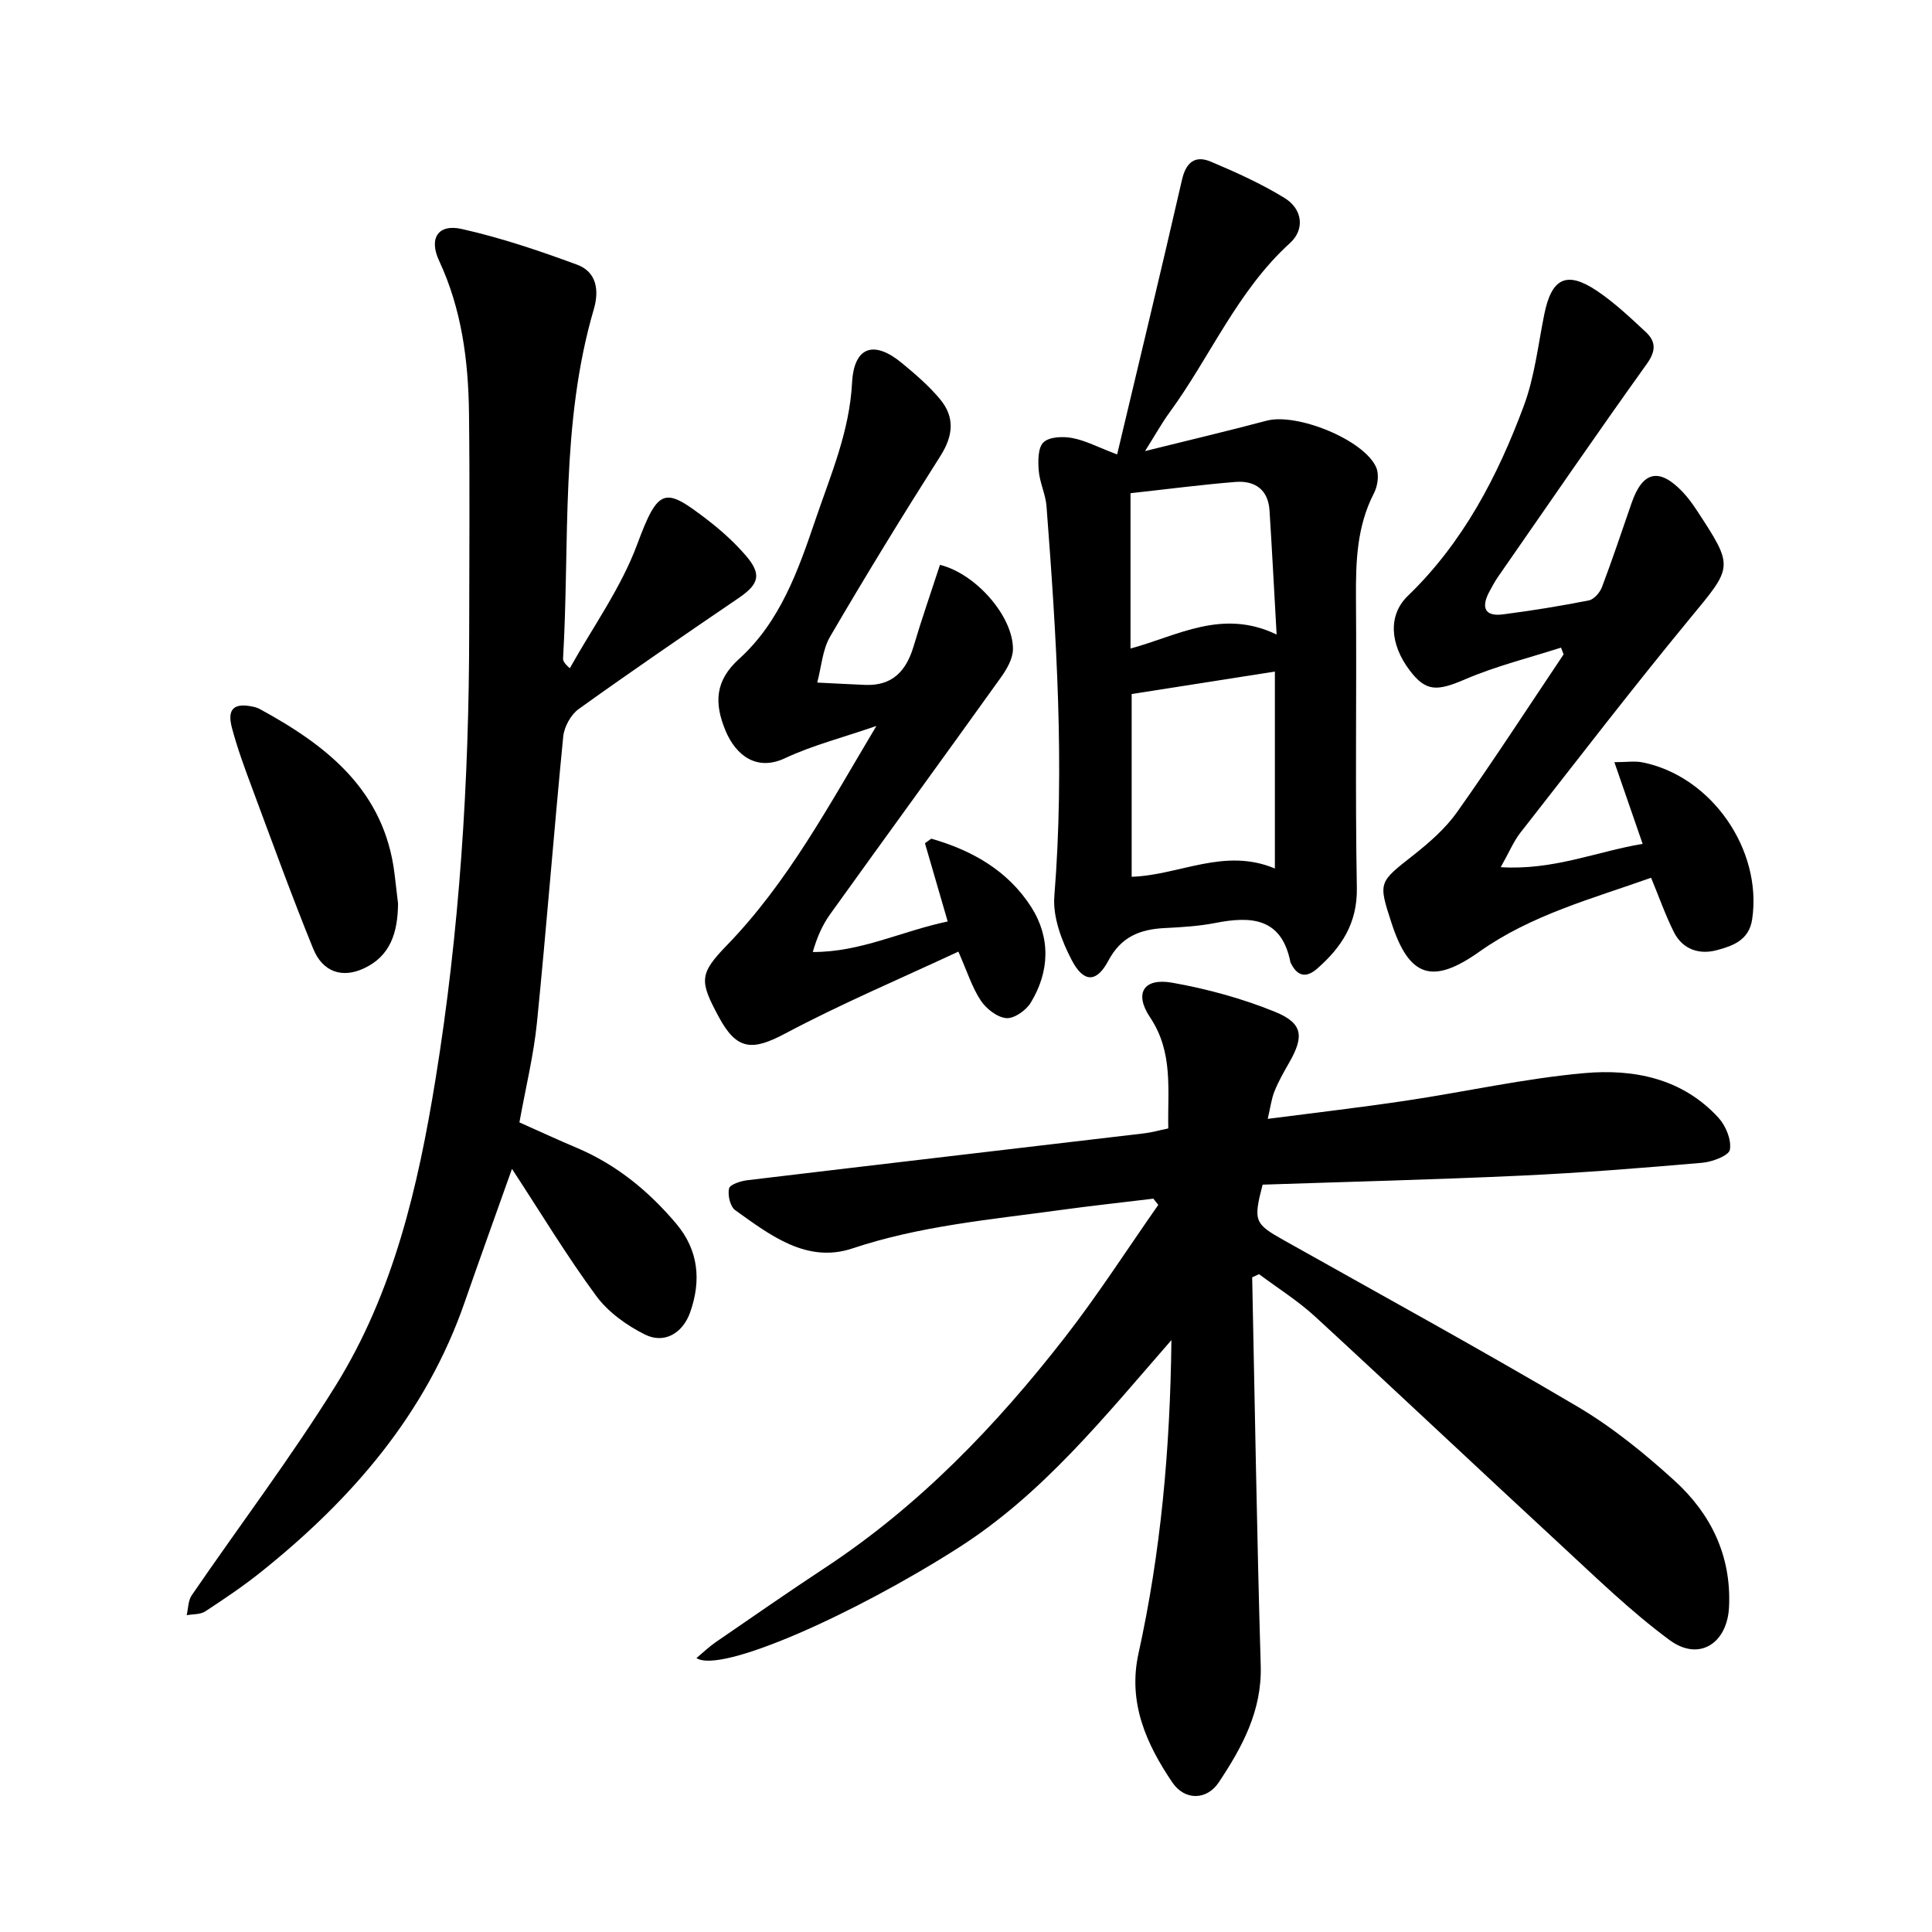
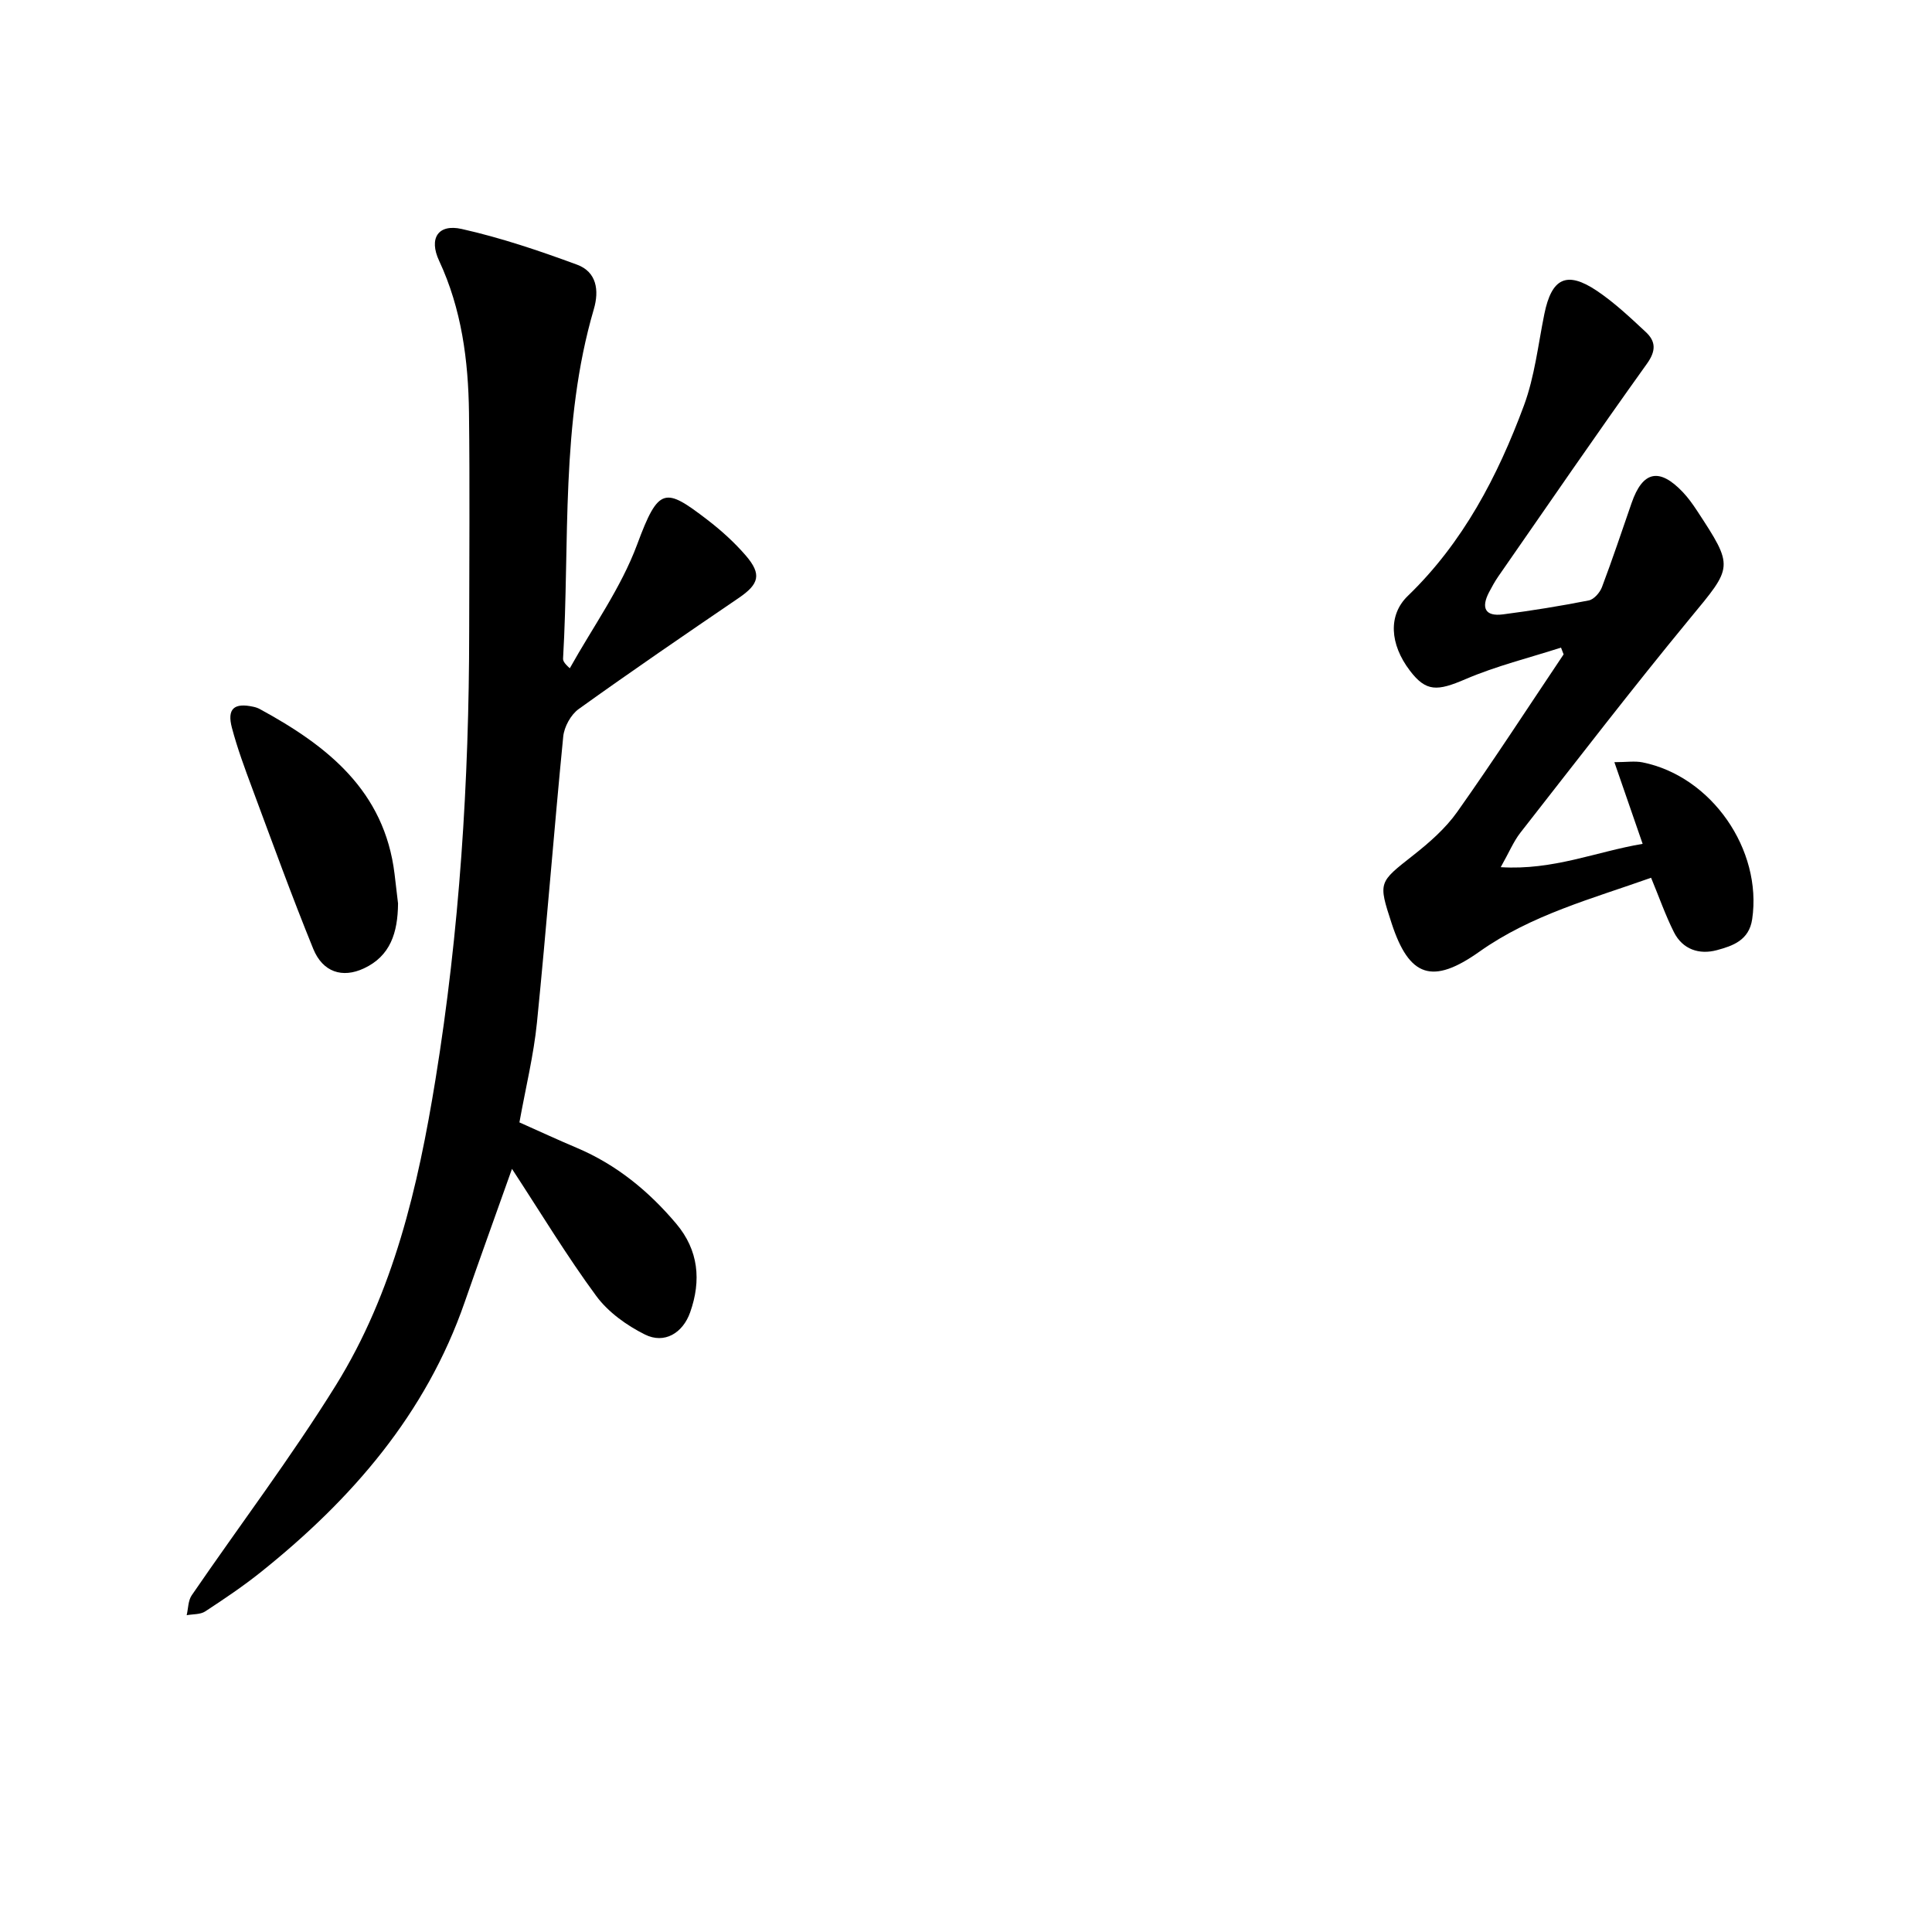
<svg xmlns="http://www.w3.org/2000/svg" enable-background="new 0 0 400 400" viewBox="0 0 400 400">
-   <path d="m259.25 264.46c.56 26.8.98 53.61 1.77 80.41.27 9.35-3.85 16.87-8.68 24.14-2.48 3.73-7.05 3.83-9.63.01-5.39-7.97-9.23-16.52-7-26.67 4.61-20.94 6.56-42.17 6.82-64.9-14.02 16.08-26.67 31.86-44.02 42.95-21.62 13.82-49.35 26.21-54.32 22.88 1.4-1.16 2.59-2.32 3.94-3.25 7.58-5.21 15.13-10.46 22.81-15.52 19.45-12.83 35.34-29.38 49.53-47.62 6.86-8.82 12.92-18.27 19.34-27.43-.34-.43-.68-.86-1.02-1.29-6.49.79-12.99 1.49-19.46 2.38-14.39 1.98-28.86 3.25-42.84 7.92-9.46 3.16-17.04-2.75-24.28-7.92-1.04-.75-1.58-3.12-1.27-4.49.19-.83 2.42-1.55 3.81-1.71 27.37-3.28 54.75-6.47 82.12-9.7 1.55-.18 3.07-.62 5.01-1.02-.17-7.91 1.1-15.72-3.77-23-3.35-5-1.33-8.22 4.59-7.17 7.23 1.28 14.47 3.26 21.26 6.02 5.82 2.37 6.07 5.08 2.94 10.55-1.1 1.92-2.21 3.86-3.03 5.91-.64 1.58-.84 3.33-1.4 5.71 9.85-1.28 19.23-2.36 28.57-3.76 12.33-1.84 24.56-4.6 36.95-5.71 10.24-.92 20.35 1.07 27.82 9.26 1.51 1.66 2.7 4.57 2.34 6.6-.22 1.23-3.64 2.52-5.72 2.7-12.47 1.08-24.95 2.08-37.45 2.66-17.88.83-35.79 1.27-53.57 1.87-1.96 7.57-1.69 8.09 4.44 11.53 20.3 11.41 40.73 22.6 60.78 34.44 7.18 4.24 13.81 9.64 20.01 15.27 7.56 6.86 11.84 15.56 11.34 26.18-.35 7.56-6.21 11.37-12.31 6.87-7.99-5.89-15.18-12.91-22.5-19.67-17.01-15.71-33.84-31.62-50.88-47.3-3.56-3.27-7.73-5.88-11.62-8.79-.48.21-.95.43-1.42.66z" />
  <path d="m107.54 232.38c4.11 1.83 7.97 3.62 11.88 5.27 8.22 3.48 14.91 8.97 20.6 15.72 4.61 5.48 5.2 11.73 2.87 18.33-1.52 4.31-5.34 6.61-9.36 4.6-3.78-1.88-7.61-4.63-10.08-7.98-6.08-8.25-11.39-17.06-17.45-26.32-3.47 9.78-6.69 18.67-9.79 27.59-8.02 23.15-23.35 40.79-42.1 55.81-3.7 2.97-7.66 5.63-11.63 8.23-1.01.66-2.54.54-3.83.78.33-1.39.29-3.03 1.05-4.13 9.93-14.5 20.57-28.55 29.83-43.46 11.97-19.29 17.03-41.14 20.63-63.31 4.99-30.76 6.96-61.75 6.98-92.88.01-15.06.14-30.12-.04-45.18-.14-10.83-1.52-21.46-6.19-31.47-2.16-4.63-.22-7.68 4.7-6.57 8.11 1.82 16.06 4.51 23.87 7.39 4.03 1.49 4.62 5.28 3.46 9.23-6.93 23.66-4.96 48.1-6.36 72.25-.03.46.11.93 1.39 2.08 4.75-8.52 10.61-16.63 13.96-25.67 4.43-11.96 5.76-11.79 14.5-5.09 2.87 2.2 5.61 4.68 7.97 7.41 3.36 3.9 2.76 5.92-1.45 8.79-11.11 7.57-22.22 15.16-33.14 23-1.63 1.17-3 3.68-3.2 5.7-1.94 19.72-3.46 39.49-5.44 59.21-.68 6.76-2.32 13.41-3.63 20.67z" />
-   <path d="m231.29 94.09c4.59-19.34 9.12-38.06 13.42-56.84.84-3.67 2.72-5.15 5.98-3.78 5.22 2.2 10.44 4.56 15.25 7.51 3.77 2.31 4.24 6.54 1.13 9.35-10.91 9.91-16.49 23.53-24.96 35.11-1.57 2.15-2.86 4.49-5.04 7.95 9.17-2.28 17.2-4.17 25.17-6.29 6.23-1.66 20.13 3.91 22.68 9.65.65 1.46.33 3.85-.45 5.35-3.57 6.9-3.78 14.23-3.73 21.75.15 19.98-.18 39.97.18 59.95.13 7.34-3.16 12.32-8.22 16.75-2.15 1.88-3.97 1.69-5.34-.94-.07-.14-.17-.28-.2-.43-1.82-9.17-8.1-9.55-15.54-8.09-3.4.66-6.92.88-10.39 1.05-5.14.25-9.09 1.73-11.78 6.8-2.42 4.55-5.09 4.54-7.54-.12-2.1-4-3.97-8.95-3.62-13.29 2.17-26.99.43-53.84-1.62-80.71-.19-2.49-1.41-4.89-1.61-7.38-.16-1.98-.18-4.75.98-5.86 1.22-1.16 4.03-1.26 5.97-.89 2.73.51 5.3 1.89 9.28 3.4zm32.66 44.95c-9.9 1.55-19.68 3.08-29.65 4.65v37.84c10-.35 19.15-6.11 29.65-1.72 0-13.98 0-27.38 0-40.77zm-29.89-36.93v32.16c9.78-2.64 18.96-8.32 30.25-2.9-.53-9.37-.95-17.53-1.47-25.69-.28-4.34-3.05-6.21-7.03-5.9-7.04.56-14.04 1.49-21.75 2.33z" />
  <path d="m310.71 179.54c10.89.68 19.8-3.22 29.38-4.83-2-5.77-3.79-10.96-5.85-16.91 2.51 0 4.23-.28 5.83.04 14.31 2.88 24.82 18.1 22.7 32.47-.65 4.39-4.05 5.53-7.31 6.41-3.63.98-7.09-.13-8.9-3.74-1.76-3.51-3.06-7.25-4.72-11.25-12.24 4.35-24.79 7.68-35.54 15.3-9.71 6.88-14.53 5.31-18.18-5.87-2.8-8.58-2.69-8.44 4.47-14.08 3.34-2.63 6.68-5.55 9.11-8.98 7.58-10.71 14.72-21.73 22.03-32.62-.18-.47-.36-.93-.54-1.4-6.61 2.13-13.41 3.8-19.77 6.53-5.85 2.51-8.15 2.66-11.51-1.75-4.21-5.52-4.52-11.54-.45-15.47 11.46-11.06 18.62-24.79 24.05-39.42 2.23-6.02 2.94-12.61 4.23-18.96 1.51-7.43 4.61-8.99 10.85-4.82 3.65 2.45 6.91 5.53 10.14 8.54 2.09 1.94 2.18 3.89.24 6.59-10.42 14.55-20.55 29.31-30.76 44.02-.72 1.04-1.33 2.16-1.92 3.28-1.65 3.16-.88 5.07 2.89 4.58 5.95-.77 11.89-1.73 17.77-2.89 1.06-.21 2.28-1.61 2.71-2.73 2.18-5.77 4.13-11.62 6.15-17.45 2.29-6.62 5.74-7.37 10.61-2.23 1.08 1.14 2.02 2.45 2.89 3.77 7.78 11.85 7.46 11.6-1.43 22.38-12 14.56-23.5 29.53-35.13 44.39-1.4 1.81-2.31 4.03-4.04 7.1z" />
-   <path d="m194.61 116.95c7.43 1.82 15.15 10.65 15.11 17.45-.01 1.98-1.29 4.18-2.52 5.89-11.72 16.37-23.59 32.63-35.33 48.99-1.59 2.22-2.72 4.77-3.59 7.82 9.86.06 18.35-4.31 27.93-6.32-1.63-5.61-3.17-10.91-4.71-16.2.44-.31.87-.62 1.31-.94 8.38 2.38 15.85 6.59 20.68 14.13 4.04 6.31 3.86 13.37-.1 19.85-.97 1.58-3.43 3.31-5.05 3.17-1.89-.16-4.16-1.94-5.29-3.65-1.8-2.73-2.81-5.99-4.63-10.12-12.12 5.66-24.28 10.81-35.89 16.98-6.77 3.6-9.99 3.47-13.7-3.43-4.05-7.51-4.09-8.92 1.69-14.89 12.6-13.01 21.02-28.79 30.93-45.38-7.19 2.48-13.32 4.04-18.93 6.68-5.71 2.69-10.08-.4-12.29-5.66-2.42-5.79-2.17-10.4 2.76-14.87 8.54-7.73 12.26-18.32 15.84-28.85 3.15-9.26 7.05-18.23 7.58-28.35.4-7.55 4.56-8.86 10.36-4.05 2.79 2.31 5.59 4.71 7.89 7.49 3.08 3.72 2.69 7.56.02 11.75-7.82 12.3-15.44 24.74-22.79 37.32-1.62 2.76-1.83 6.35-2.69 9.56 3.3.16 6.6.34 9.9.48 5.63.24 8.52-2.86 10.04-7.96 1.66-5.6 3.59-11.11 5.47-16.89z" />
+   <path d="m194.61 116.95z" />
  <path d="m82.41 187.05c-.05 6.08-1.6 10.89-7.06 13.44-4.46 2.09-8.53.79-10.5-4.05-4.46-10.96-8.49-22.09-12.62-33.19-1.54-4.13-3.08-8.29-4.21-12.55-1.06-3.98.45-5.26 4.49-4.36.46.1.92.26 1.33.49 13.92 7.58 25.76 16.87 27.85 34.12.27 2.2.52 4.4.72 6.1z" />
</svg>